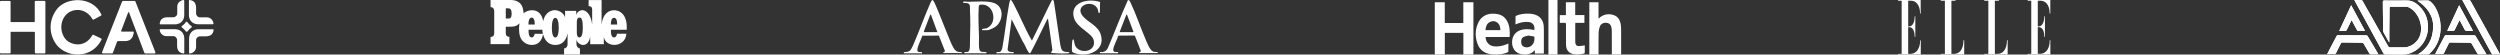
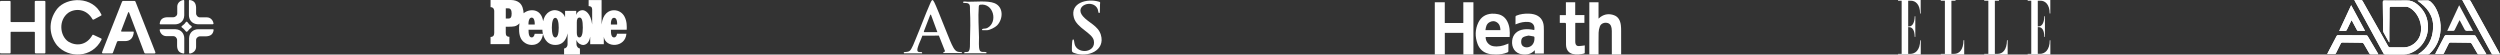
<svg xmlns="http://www.w3.org/2000/svg" id="Layer_1" data-name="Layer 1" viewBox="0 0 2200 48">
  <rect x="0" y="0" width="2200" height="48" fill="#333333" stroke="none" />
  <defs>
    <style>
      .cls-1 {
        fill-rule: evenodd;
      }

      .cls-1, .cls-2 {
        fill: #fff;
      }
    </style>
  </defs>
  <g>
    <path class="cls-2" d="M0,1.71v44.53c0,.56.28.79.77.76h7.74c.76.04.86-.35.83-.82v-17.51c-.04-.71.34-.7.71-.7h19.87c.45,0,.77.15.76.75v17.38c0,.69.38.9.92.91h7.46c.54.02.9-.18.88-.87V1.74c.04-.78-.37-.97-.96-.95h-7.53c-.66,0-.88.33-.86.85v17.07c.04.69-.31.75-.73.72H9.93c-.49.03-.65-.22-.62-.62V1.54c-.05-.61-.39-.68-.74-.74H.78C.27.84-.01,1.11,0,1.71ZM82.52,17.2l6.42-3.46c.46-.23.48-.55.29-.92-7.49-16.47-30.47-15.6-38.99-4.99-8.61,11.22-6.58,24.05,0,32.18,10.03,11.44,30.77,11.3,39.04-4.97.26-.48.19-.92-.2-1.18l-6.71-3.12c-.55-.3-.95-.18-1.19.36-5.1,8.9-14.18,9.7-21.03,5.54-7.44-5.01-9.01-18.8,0-25.42,6.24-4.11,15.86-3.55,21.18,5.61.26.52.67.61,1.19.37ZM90.54,46.99h8.07c.45,0,.69-.35.87-.83l3.48-9.31c.18-.48.53-.66.98-.69h6.14c4.5-.02,7.08-2.57,7.65-7.77.05-.48-.21-.6-.57-.61h-9.94c-.57.05-.74-.2-.61-.65l6.14-16.11c.11-.43.7-.46.86,0l13.38,35.39c.21.43.52.61.92.61h8.16c.76-.09.79-.57.59-1.26L119.27,1.57c-.21-.6-.57-.82-1.01-.77h-9.93c-.42.02-.76.22-.98.77l-17.39,44c-.33.81-.21,1.33.57,1.42Z" />
    <path class="cls-2" d="M162.14.7v12.8c-.16,5.48-4.27,7.88-7.99,7.91h-12.96c-.36-.04-.72-.05-.63-.86.59-3.99,3.21-5.23,6.62-5.38h5.31c1.86-.02,3.58-1.57,3.49-3.45v-6.06c.1-3.14,2.62-5.22,5.35-5.63.53-.09.77.18.82.68ZM141.23,25.7h12.94c5.54.16,7.96,4.23,7.99,7.91v12.82c-.04.35-.05.71-.87.62-4.04-.59-5.28-3.18-5.44-6.54v-5.25c-.02-1.84-1.58-3.54-3.49-3.45h-6.13c-3.17-.1-5.28-2.59-5.69-5.29-.09-.53.18-.76.69-.81ZM166.4,46.44v-12.8c.16-5.48,4.27-7.88,7.99-7.91h12.96c.35.04.72.05.63.86-.59,3.99-3.21,5.23-6.62,5.38h-5.31c-1.86.02-3.58,1.57-3.49,3.45v6.06c-.1,3.14-2.62,5.22-5.35,5.63-.53.09-.77-.18-.82-.68ZM187.18,21.37h-12.94c-5.54-.16-7.96-4.23-7.99-7.91V.65c.04-.35.05-.71.87-.62,4.04.59,5.28,3.18,5.44,6.54v5.25c.02,1.84,1.58,3.54,3.49,3.45h6.13c3.17.1,5.28,2.59,5.69,5.29.09.53-.18.76-.69.81Z" />
    <path class="cls-2" d="M160.16,22.83c1.31-.95,2.49-1.98,3.27-3.24.54-.68,1.07-.67,1.61,0,.82,1.21,1.79,2.31,3.14,3.11.92.66.75,1.22,0,1.75-1.21.86-2.21,1.85-3,2.97-.6.72-1.2.78-1.8,0-.9-1.14-1.84-2.25-3.16-3.13-.56-.38-.85-.82-.06-1.46Z" />
  </g>
  <path class="cls-1" d="M540.39,32.92c1.51,0,2.3-1.42,2.61-3.22h8.25c-1.04,12.55-18.39,12.64-19.9,2.7v6.47h-11.97v-6.56c-1.04,6.4-4.71,7.28-6.31,7.28-1.35,0-4.64-1.1-5.86-4.48l.11,3.67c.02,2.28,1.49,3.72,3.02,3.92v5.3h-13.95v-5.32c1.17-.02,3.04-1.19,3.07-3.74v-9.62c-.43,2.41-2.21,10.23-10.79,10.23s-10.43-8.25-10.8-9.46c-1.6,8.99-7.57,9.49-10.19,9.44-4.71-.07-7.55-3.31-7.62-3.38-2.84-2.88-3.38-7.23-3.27-11.94,0-.95.25-2.79.34-3.7-3.04,3.27-5.88,2.86-9.24,3h-2.82v5.39c0,2.16.79,3.45,3.2,3.47v6.47h-16.59v-6.33c2.41-.02,3.24-1.42,3.24-3.58V9.74c0-.45-.11-3.43-3.22-3.45V0h17.89c3.38,0,5.77,1.04,7.39,2.3,2.97,2.34,3.58,6.4,3.83,9.37,4.55-3.97,15.35-4.85,17.17,7.01,1.96-9.04,8.61-9.71,10.16-9.74,2.79,0,7.57,1.69,9.13,6.26v-5.63h9.8v3.63c.72-2.73,3.13-4.21,5.59-4.24,2.37-.02,7.21,2.61,8.45,12.6v-13.3c0-1.92-1.19-2.91-3.11-2.91V.07h11.4v21.52c1.04-9.53,6.35-12.57,10.84-12.57s7.77,2.52,9.42,5.77c2.12,4.15,1.96,8.54,1.85,11.38h-13.88c-.04.54,0,1.46.04,2.3.07,2.34.83,4.48,2.68,4.46ZM467.91,32.92c1.51,0,2.3-1.4,2.61-3.2h7.23c-.36-1.8-.41-2.19-.45-3.58h-12.17c-.04.54,0,1.46.05,2.3.11,2.37.88,4.51,2.73,4.48ZM485.63,24.34c0,4.78.86,8.63,3.02,8.65,2.21.02,3.02-3.88,3.02-8.65s-.86-8.63-3.02-8.65c-2.1-.05-3.02,3.88-3.02,8.65ZM467.87,15.5c-1.85,0-2.68,2.25-2.8,4.62-.05.81-.05.83,0,1.44h5.48c.04-.61.04-.63,0-1.44-.11-2.37-.83-4.62-2.68-4.62ZM540.34,15.68c-1.85,0-2.61,2.07-2.75,4.44-.04.81-.04.83,0,1.44h5.48c.04-.61.04-.63,0-1.44-.11-2.37-.88-4.44-2.73-4.44ZM507.58,28.69c0,2.41.59,4.24,2.28,4.24,1.89,0,3.02-2.55,3.02-8.56,0-6.6-1.01-8.86-2.79-8.92-1.71-.07-2.59,1.37-2.5,4.39v8.86ZM445.09,16.34h2.32c2.1-.07,2.84-1.33,2.84-4.55,0-2.93-1.04-4.44-2.84-4.44h-2.32v8.99Z" />
  <g>
-     <path class="cls-2" d="M878.63,46.9c-.38,0-1.32.15-1.62-.03-.1-.06-.31-.63-.16-.83.31-.42,2.58,0,3.55-.63.73-.47,1.38-2.13,1.58-2.96,2.38-12.95,3.65-26.12,6.05-39.06.78-4.2,1.45-4.57,3.53-.7,5.63,10.45,10.21,22.32,16.19,32.45.14.23-.02.52.44.42L925.52.36c1.28-.89,1.65.05,1.94,1.14,1.74,10.64,3.03,21.36,4.72,32,.42,2.65.77,5.9,1.46,8.43.53,1.92,1.2,3.08,3.32,3.62.81.21,3.73.22,3.93.47.56.74-.49.83-1.11.88-3.65.26-9.85.19-13.46-.24-2.97-.36-.56-1.3-.39-1.84s-.01-1.31.04-1.88l-3.75-26.64c-.81.83-1.35,2.15-1.88,3.2-4.54,9.01-8.7,18.24-13.55,27.08-.61.69-1.25,0-1.65-.57-1.96-2.76-3.18-6.86-5.24-9.68l-9.67-19.39-3.55,26.63c.28,2.95,5.11,1.85,5.53,2.46.12.18-.11.85-.33.85-4.41,0-8.84.1-13.24,0h0Z" />
    <path class="cls-2" d="M795.64,46.9c-.33-.09-.51-.71-.11-.97.54-.36,3.17.15,4.98-1.17,1.89-1.38,4.42-8.33,5.44-10.76,4.27-10.11,8-20.48,12.43-30.52.32-.73,1.33-3.43,2.21-3.43.93,0,2.58,4.11,2.99,5.03,3.56,8.14,6.57,16.53,10.04,24.71,1.6,3.77,3.34,8.66,5.37,12.13.93,1.59,2.05,3.12,3.97,3.65.84.23,3.09.21,3.45.47.25.18.12.41.12.65h-16.54c-.17-1.2,1.6-.48,1.52-1.96l-5.3-13.39-14.54.06c-1.07,3.27-2.94,6.64-3.9,9.91-.49,1.64-1.32,4.19,1.17,4.52,1.13.15,2.78-.52,2.52,1.09h-15.78ZM813.3,28.28h11.59l-5.74-15.62-.67.74-5.47,14.18c-.13.25.08.64.29.7Z" />
    <path class="cls-2" d="M848.5,46.89c-.24-1.87,2.28-.6,3.65-1.49,1.84-1.19,1.35-7.25,1.43-9.31.33-8.92.45-18.03-.01-26.95-.13-2.48.79-5.81-2.63-6.44-.61-.11-4.17.15-3.44-.96.52-.79,3.17-.21,3.97-.2,6.66.08,17.61-1.13,23.51,1.17,8.35,3.26,7.93,14.03,2.42,19.68-1.6,1.65-6.44,4.17-8.71,4.17h-4.19c-.47,0-.6-1.08.68-1.27,1.73-.26,2.56-.02,4.23-1.02,8.72-5.24,4.88-21.6-6.65-20.15-1.48.19-1.37,1.11-1.47,2.43-.62,8.21.04,18.01.24,26.31.07,3.12-.49,8.46.55,11.24.89,2.39,4.02,1.24,5.7,1.75.65.2.3,1.04.04,1.04h-19.31Z" />
-     <path class="cls-2" d="M1018.9,46.04v.64l-16.21.02c-.23-.11-.16-.82-.12-.87.19-.19,1.53.35,1.27-1.35l-5.12-13.02-.67-.2-13.81.11-.39.48c-.78,3.41-4.15,8.6-4.22,11.96-.06,2.89,3.38,1.58,4.18,2.11.46.3.1.97-.11.97h-15.45c-.29,0-.4-.79-.33-1.07,3.25.28,5.45-.67,6.93-3.45,5.99-13.94,11.33-28.2,17.59-42,1.18-1.06,1.98.99,2.42,1.91,4.76,9.86,8.43,21.09,12.8,31.24,1.29,2.99,4,10.51,7.01,11.82,1.36.59,2.88.28,4.25.69h0ZM985.69,28.28h11.48s.42-.3.24-.44l-5.76-15.18-.56.52-5.69,14.6c-.1.17.2.47.3.5Z" />
    <path class="cls-2" d="M967.69,11.37c-.13.1-.83.04-.99-.19-.15-.21-.42-2.46-.72-3.16-3.93-9.25-21.21-3.35-13.06,6.24,4.86,5.71,13.4,8.33,15.82,16.32,4.24,13.99-11.66,20.38-23.23,16.1-1.37-.51-2.16-.71-2.23-2.29-.08-1.77.02-4.58.13-6.39.03-.52.27-2.62.45-2.93.2-.36.89-.55,1.06-.02.51,1.56.41,3.34,1.19,5.05,3.52,7.73,18.45,5.95,16.45-4.4-1.32-6.83-15.03-10.98-17.55-20.22-3.56-13.05,11.59-17.01,21.8-14.07.52.15,1.24.27,1.32.86-.31,1.21-.03,8.75-.45,9.08h0Z" />
  </g>
  <g>
    <path class="cls-2" d="M1262.62,47.98V2h8.78v18.22h16.32V2.01h8.89v45.99h-8.84v-19.06h-16.33v19.04h-8.83.01Z" />
    <path class="cls-2" d="M1398.61,2h8.1v14.38c.67-.57,1.14-1.02,1.66-1.4,3.69-2.68,7.74-3.1,11.91-1.62,3.97,1.42,5.55,4.81,6.08,8.82.23,1.67.22,3.39.23,5.08.03,6.58.01,13.16.02,19.74v1.01h-8.2v-1.22c0-6.54,0-13.09-.02-19.63,0-.81-.07-1.62-.2-2.42-.45-2.77-1.86-4.31-4.2-4.65-2.66-.38-5.22.8-6.12,3.2-.64,1.71-1.06,3.61-1.1,5.44-.13,5.97-.05,11.95-.05,17.93v1.34h-8.11V2Z" />
    <path class="cls-2" d="M1328.47,32.54h-21.06c-.3,3.74,2.65,7.43,6.53,8.09,4.29.73,8.38-.16,12.33-1.85.34-.14.68-.29,1.14-.49,0,2.43.03,4.71-.04,6.98-.01.3-.48.71-.83.86-3.25,1.35-6.67,1.89-10.13,1.87-2.23-.01-4.52-.18-6.66-.73-4.58-1.19-7.84-4.15-9.5-8.64-2.33-6.33-2.24-12.68.69-18.81,2.38-4.95,6.51-7.44,11.83-7.78,1.84-.11,3.75.08,5.55.46,3.61.78,6.31,2.94,8.05,6.27,2.24,4.29,2.45,8.91,2.11,13.79h-.01ZM1320.37,26.51c-.06-2.79-.7-5.24-3.05-6.83-2.2-1.48-4.59-1.31-6.78,0-2.49,1.48-2.98,4.1-3.35,6.83h13.18Z" />
    <path class="cls-2" d="M1350.63,44.15c-3.21,3.5-6.97,4.24-11.11,3.69-6.4-.85-9.46-6.12-8.83-12.05.58-5.51,4.35-9.1,10.16-9.93,3.15-.45,6.24-.08,9.32.58.74-3.87-1.32-6.75-5.09-7.11-3.61-.34-7.05.4-10.4,1.74-.31.13-.62.25-1.06.43,0-2.41-.03-4.69.04-6.96.01-.29.5-.69.85-.83,3.48-1.41,7.15-1.8,10.85-1.71,1.5.04,3.03.23,4.49.59,5.21,1.3,8.33,5.09,8.66,10.56.15,2.59.09,5.18.09,7.78.01,5.12,0,10.24,0,15.35,0,.24-.04.48-.06.81h-7.9v-2.95h0ZM1345.12,31.3c-1.11.29-2.79.5-4.24,1.18-2.02.95-2.38,2.94-2.22,5.03.14,1.7.89,3.01,2.49,3.69,2.49,1.06,5.6.27,7.36-1.81,1.65-1.95,1.93-4.28,1.79-6.71-.01-.23-.46-.58-.76-.64-1.28-.26-2.58-.44-4.42-.74Z" />
    <path class="cls-2" d="M1394.28,20.12h-7.99c-.03.44-.07.79-.07,1.12v15.22c0,.46.01.91.08,1.36.27,1.79,1.29,2.81,3.05,2.74,1.71-.07,3.42-.38,5.26-.61,0,2.11.01,4.33-.03,6.55,0,.21-.32.54-.54.59-3.41.89-6.85,1.32-10.3.34-3.62-1.04-5.59-3.88-5.65-8.25-.08-5.91-.07-11.83-.03-17.74.01-1.07-.26-1.41-1.31-1.34-1.35.09-2.71.02-4.14.02v-6.83h5.38V2h8.2v11.23h8.09v6.89Z" />
-     <path class="cls-2" d="M1362.61,48V0h8v48h-8Z" />
  </g>
  <path class="cls-2" d="M1719.56,47.4h-2.32V.64h3.62V.02h-12.98v.62h3.62v46.76h-3.62v.6h20.62v-12.6h-.6c-.14,8.31-3.62,12-8.34,12ZM1757.8,47.4h-2.32V.64h3.62V.02h-12.98v.62h3.62v46.76h-3.62v.6h20.62v-12.6h-.6c-.12,8.31-3.62,12-8.34,12ZM1681.12,47.4h-1.92v-23.51h.83c3.21,0,4.91,3.4,4.91,8.58h.54V14.33h-.54c0,4.42-1.5,8.93-4.91,8.93h-.83V.64h2.46c3.82,0,7.99,3.07,7.99,11.24h.54V.02h-19.88v.62h3.15v46.76h-3.15v.6h19.95v-12.53h-.54c0,8.84-4.51,11.93-8.6,11.93ZM1803.77,35.44c0,8.87-4.51,11.93-8.6,11.93h-1.92v-23.51h.83c3.22,0,4.91,3.4,4.91,8.58h.56V14.31h-.56c0,4.42-1.49,8.93-4.91,8.93h-.83V.62h2.46c3.84,0,8,3.07,8,11.24h.56V0h-19.91v.62h3.15v46.76h-3.15v.6h19.95v-12.53h-.54Z" />
  <g>
    <path class="cls-2" d="M2071.83.01c.24.5.36.81.53,1.11,8.36,15.26,16.72,30.52,25.06,45.79.39.72.86.96,1.64.96,5.37.03,10.74.18,16.11.09,1.85-.03,3.79-.36,5.53-1,9.67-3.54,15.84-12.6,15.94-22.92.07-8.32-3.15-15.05-9.54-20.28-2.72-2.23-5.77-3.48-9.47-3.36-6.41.19-12.83.08-19.25.03-1.14,0-1.53.24-1.51,1.46.13,8.38.17,16.75.28,25.13.01.58.23,1.22.51,1.74,1.42,2.65,2.91,5.27,4.37,7.89.09.16.24.3.58.71,0-3.97-.02-7.6.01-11.23.02-3.66.09-7.33.13-11,.03-2.58.08-5.17.04-7.76-.02-1.12.39-1.46,1.49-1.45,4.25.05,8.51.05,12.76,0,1.37-.01,2.56.35,3.72,1.05,7.86,4.72,11.88,16.03,8.73,24.63-2.06,5.62-7.88,9.97-13.55,10.04-4.22.06-8.43,0-12.65.03-.84,0-1.33-.31-1.73-1.04-2.04-3.68-4.13-7.33-6.2-10.99-5.41-9.57-10.81-19.15-16.25-28.71-.21-.38-.68-.86-1.04-.87-2-.09-4.01-.04-6.24-.04ZM2127.7,47.85c2.7,0,5.79.02,8.88-.03.48,0,1.06-.25,1.42-.58,6.1-5.71,9.22-12.83,9.71-21.09.31-5.26-.59-10.37-2.53-15.27-1.38-3.48-3.16-6.7-6.03-9.2-.93-.8-1.91-1.36-3.23-1.3-2.43.11-4.87.08-7.3.1-.33,0-.64.05-1.28.11,8.59,5.86,14.25,13.19,13.82,23.79-.41,10.24-4.85,18.29-13.46,23.47ZM2092.86,47.78c-.05-.27-.05-.36-.09-.42-3.09-5.25-6.18-10.51-9.32-15.73-.19-.33-.81-.56-1.23-.56-8.16-.07-16.32-.08-24.47-.13-.79,0-1.26.23-1.63.96-2.54,4.9-5.13,9.77-7.69,14.65-.15.28-.25.6-.43,1.03,2.19,0,4.19-.03,6.2.01.76.02,1.18-.24,1.52-.93,1.33-2.75,2.74-5.44,4.07-8.19.39-.81.89-1.1,1.79-1.08,5.57.11,11.13.18,16.7.22.93,0,1.48.32,1.93,1.12,1.53,2.72,3.1,5.42,4.71,8.11.23.38.67.89,1.04.9,2.27.09,4.54.04,6.9.04h0ZM2188.09,47.78c-3.3-5.56-6.46-10.91-9.65-16.22-.17-.28-.69-.49-1.05-.49-8.24-.06-16.47-.08-24.71-.13-.75,0-1.18.27-1.53.94-2.53,4.86-5.09,9.7-7.63,14.55-.17.32-.29.66-.5,1.16,2.22,0,4.23-.03,6.23.02.78.02,1.18-.28,1.5-.96,1.32-2.71,2.71-5.38,4.02-8.09.4-.84.9-1.19,1.87-1.17,5.56.11,11.13.18,16.69.22.94,0,1.47.34,1.92,1.14,1.53,2.73,3.11,5.43,4.71,8.11.23.38.68.87,1.04.88,2.28.08,4.55.04,7.09.04h0ZM2166.81.01c.25.48.38.75.53,1.02,3.72,6.8,7.45,13.6,11.17,20.4,4.65,8.49,9.3,16.99,13.96,25.47.2.36.6.88.92.89,2.18.08,4.36.04,6.61.04-.12-.25-.23-.53-.37-.79-4.5-8.14-8.99-16.27-13.49-24.41-3.99-7.22-7.97-14.45-11.99-21.66-.23-.4-.74-.9-1.13-.92-2-.09-4.01-.04-6.21-.04h0ZM2069.03,4.6c-3.53,7.6-6.97,14.98-10.51,22.59,1.9,0,3.55-.04,5.2.02.79.03,1.16-.29,1.48-.97,1.11-2.37,2.28-4.72,3.43-7.07.2-.4.42-.79.74-1.4.34.55.57.88.76,1.24,1.29,2.41,2.57,4.83,3.88,7.24.18.35.52.86.8.87,2.1.08,4.21.04,6.41.04-4.01-7.41-8.05-14.88-12.2-22.55h.01ZM2164.06,4.6c-3.55,7.65-6.99,15.03-10.51,22.59,2.02,0,3.79.04,5.56-.03.35-.01.81-.41.98-.75.93-1.78,1.78-3.59,2.66-5.39.51-1.03,1.02-2.05,1.64-3.29.34.56.57.9.76,1.26,1.19,2.21,2.42,4.39,3.52,6.64.56,1.14,1.21,1.69,2.56,1.58,1.63-.14,3.27-.03,5.04-.03-4.03-7.45-8.05-14.89-12.21-22.58Z" />
    <path class="cls-2" d="M2071.83.01c2.23,0,4.23-.04,6.24.04.36.01.83.49,1.04.87,5.43,9.56,10.84,19.14,16.25,28.71,2.07,3.66,4.16,7.31,6.2,10.99.4.73.89,1.05,1.73,1.04,4.22-.03,8.43.03,12.65-.03,5.67-.08,11.49-4.42,13.55-10.04,3.16-8.6-.87-19.91-8.73-24.63-1.17-.7-2.35-1.06-3.72-1.05-4.25.04-8.51.04-12.76,0-1.09-.01-1.51.33-1.49,1.45.04,2.59-.01,5.17-.04,7.76-.04,3.66-.11,7.33-.13,11-.03,3.63-.01,7.25-.01,11.23-.34-.42-.48-.55-.58-.71-1.47-2.63-2.95-5.25-4.37-7.89-.28-.52-.5-1.15-.51-1.74-.11-8.38-.15-16.75-.28-25.13-.02-1.22.37-1.47,1.51-1.46,6.42.05,12.84.17,19.25-.03,3.69-.11,6.74,1.14,9.47,3.36,6.39,5.23,9.61,11.96,9.54,20.28-.1,10.33-6.27,19.39-15.94,22.92-1.74.63-3.68.97-5.53,1-5.37.09-10.74-.07-16.11-.09-.78,0-1.24-.24-1.64-.96-8.34-15.27-16.7-30.53-25.06-45.79-.16-.29-.29-.61-.53-1.11Z" />
    <path class="cls-2" d="M2127.7,47.85c8.61-5.18,13.05-13.23,13.46-23.47.43-10.6-5.23-17.92-13.82-23.79.64-.06.95-.11,1.28-.11,2.43-.03,4.87,0,7.3-.1,1.32-.06,2.3.5,3.23,1.3,2.87,2.5,4.65,5.73,6.03,9.2,1.94,4.9,2.84,10.02,2.53,15.27-.49,8.26-3.61,15.38-9.71,21.09-.36.33-.94.57-1.42.58-3.09.05-6.19.03-8.88.03Z" />
    <path class="cls-2" d="M2092.86,47.78c-2.37,0-4.64.04-6.91-.04-.36-.01-.81-.52-1.04-.9-1.6-2.68-3.18-5.38-4.71-8.11-.45-.8-.99-1.12-1.93-1.12-5.56-.03-11.13-.11-16.69-.22-.9-.02-1.41.27-1.8,1.08-1.32,2.75-2.74,5.45-4.07,8.19-.33.7-.76.95-1.52.93-2-.05-4.01-.01-6.19-.01.18-.44.27-.75.43-1.03,2.56-4.88,5.15-9.76,7.68-14.65.38-.73.85-.97,1.63-.96,8.16.05,16.32.07,24.47.13.43,0,1.04.24,1.24.56,3.14,5.22,6.23,10.48,9.32,15.73.04.06.03.15.08.42h.01Z" />
    <path class="cls-2" d="M2188.09,47.78c-2.54,0-4.81.04-7.08-.04-.36-.01-.82-.5-1.05-.88-1.6-2.68-3.18-5.38-4.71-8.11-.45-.8-.97-1.14-1.91-1.14-5.57-.03-11.13-.1-16.7-.22-.96-.02-1.46.33-1.87,1.17-1.3,2.71-2.69,5.38-4.01,8.09-.33.67-.73.98-1.51.96-2-.05-4.01-.02-6.23-.02.22-.5.33-.84.5-1.16,2.55-4.85,5.11-9.69,7.63-14.55.35-.67.78-.95,1.54-.94,8.23.05,16.47.07,24.7.13.36,0,.88.21,1.05.49,3.2,5.32,6.35,10.66,9.65,16.22h0Z" />
    <path class="cls-2" d="M2166.81.01c2.2,0,4.21-.05,6.21.04.4.02.9.52,1.13.92,4.02,7.21,8,14.44,12,21.66,4.49,8.13,8.99,16.27,13.48,24.41.14.26.25.53.37.79-2.25,0-4.43.04-6.61-.04-.32,0-.72-.52-.92-.89-4.66-8.48-9.3-16.98-13.95-25.47-3.73-6.8-7.45-13.6-11.18-20.4-.14-.27-.27-.54-.52-1.02h-.01Z" />
    <path class="cls-2" d="M2069.03,4.6c4.15,7.67,8.19,15.14,12.2,22.55-2.2,0-4.31.03-6.41-.04-.28,0-.62-.52-.8-.87-1.32-2.41-2.59-4.82-3.88-7.24-.19-.36-.42-.69-.76-1.24-.32.61-.54,1-.74,1.4-1.15,2.35-2.33,4.7-3.43,7.07-.32.68-.7,1-1.48.97-1.65-.06-3.3-.02-5.2-.02,3.54-7.6,6.98-14.98,10.51-22.59h-.01Z" />
-     <path class="cls-2" d="M2164.06,4.6c4.16,7.68,8.18,15.13,12.21,22.58-1.77,0-3.42-.11-5.04.03-1.35.12-2-.44-2.56-1.58-1.1-2.25-2.33-4.43-3.52-6.64-.19-.36-.42-.7-.76-1.26-.62,1.24-1.13,2.26-1.64,3.29-.88,1.8-1.73,3.61-2.66,5.39-.17.34-.63.73-.98.75-1.77.08-3.54.03-5.56.03,3.52-7.56,6.96-14.95,10.51-22.59Z" />
  </g>
</svg>